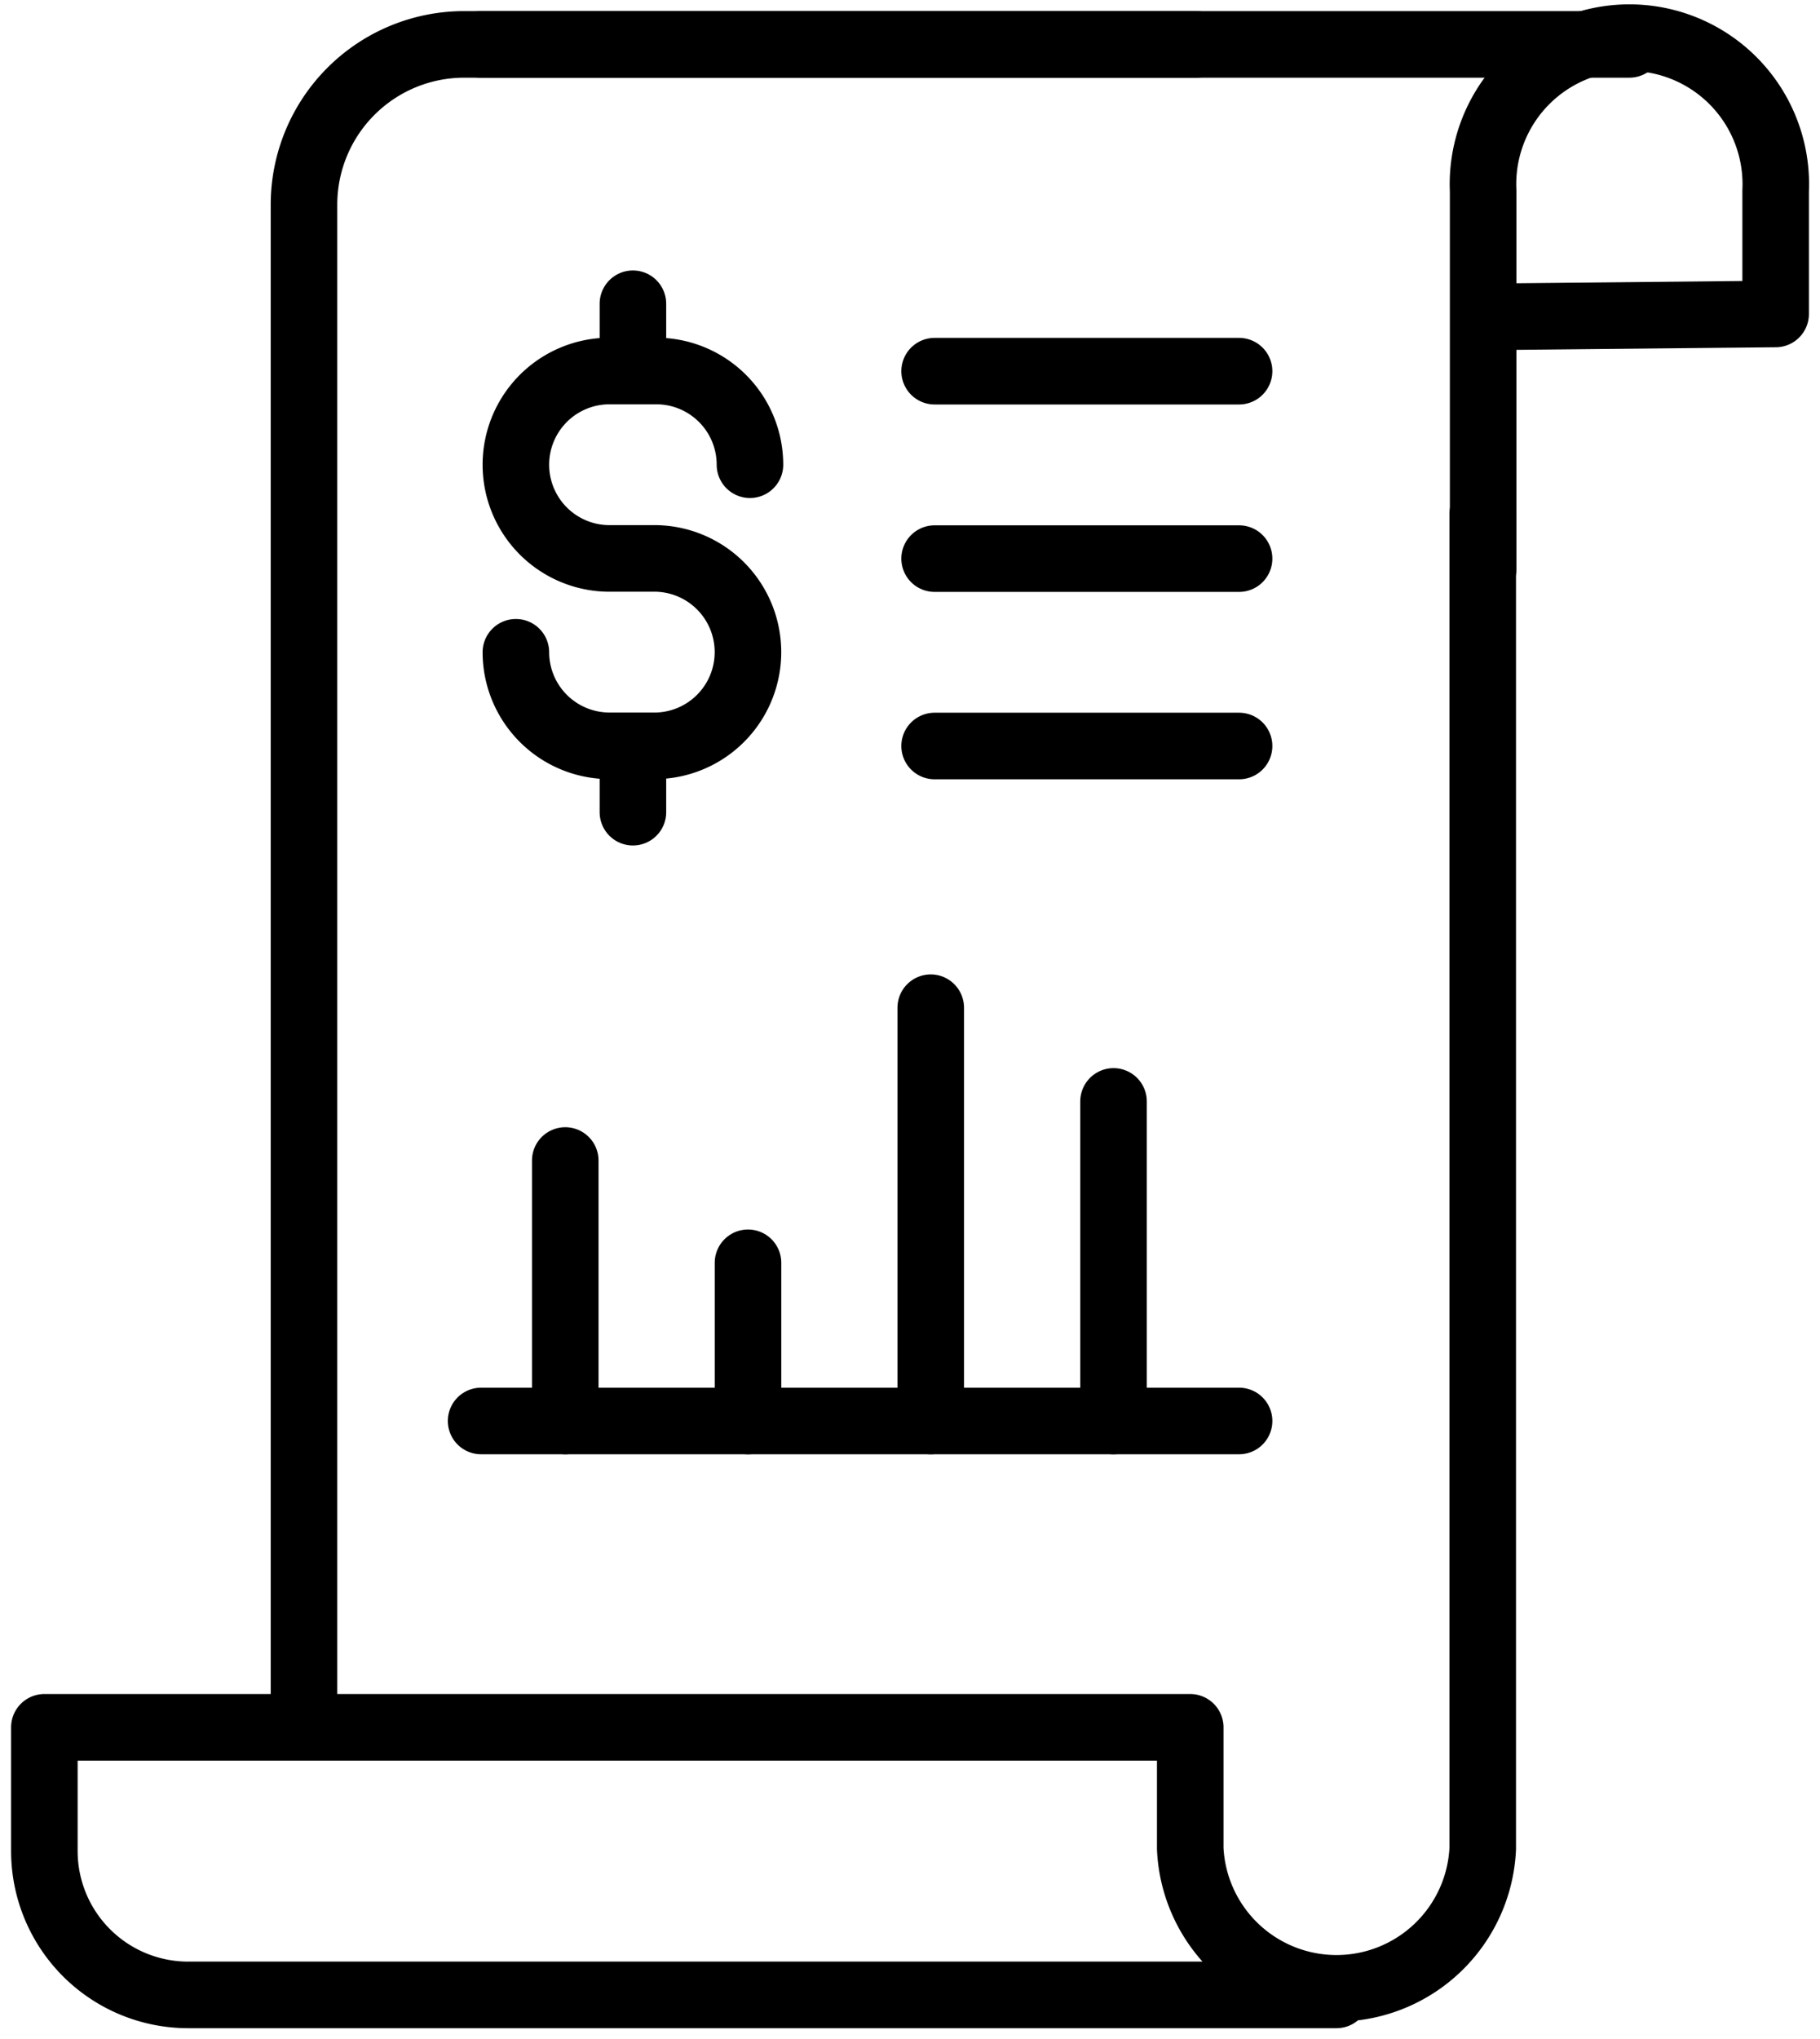
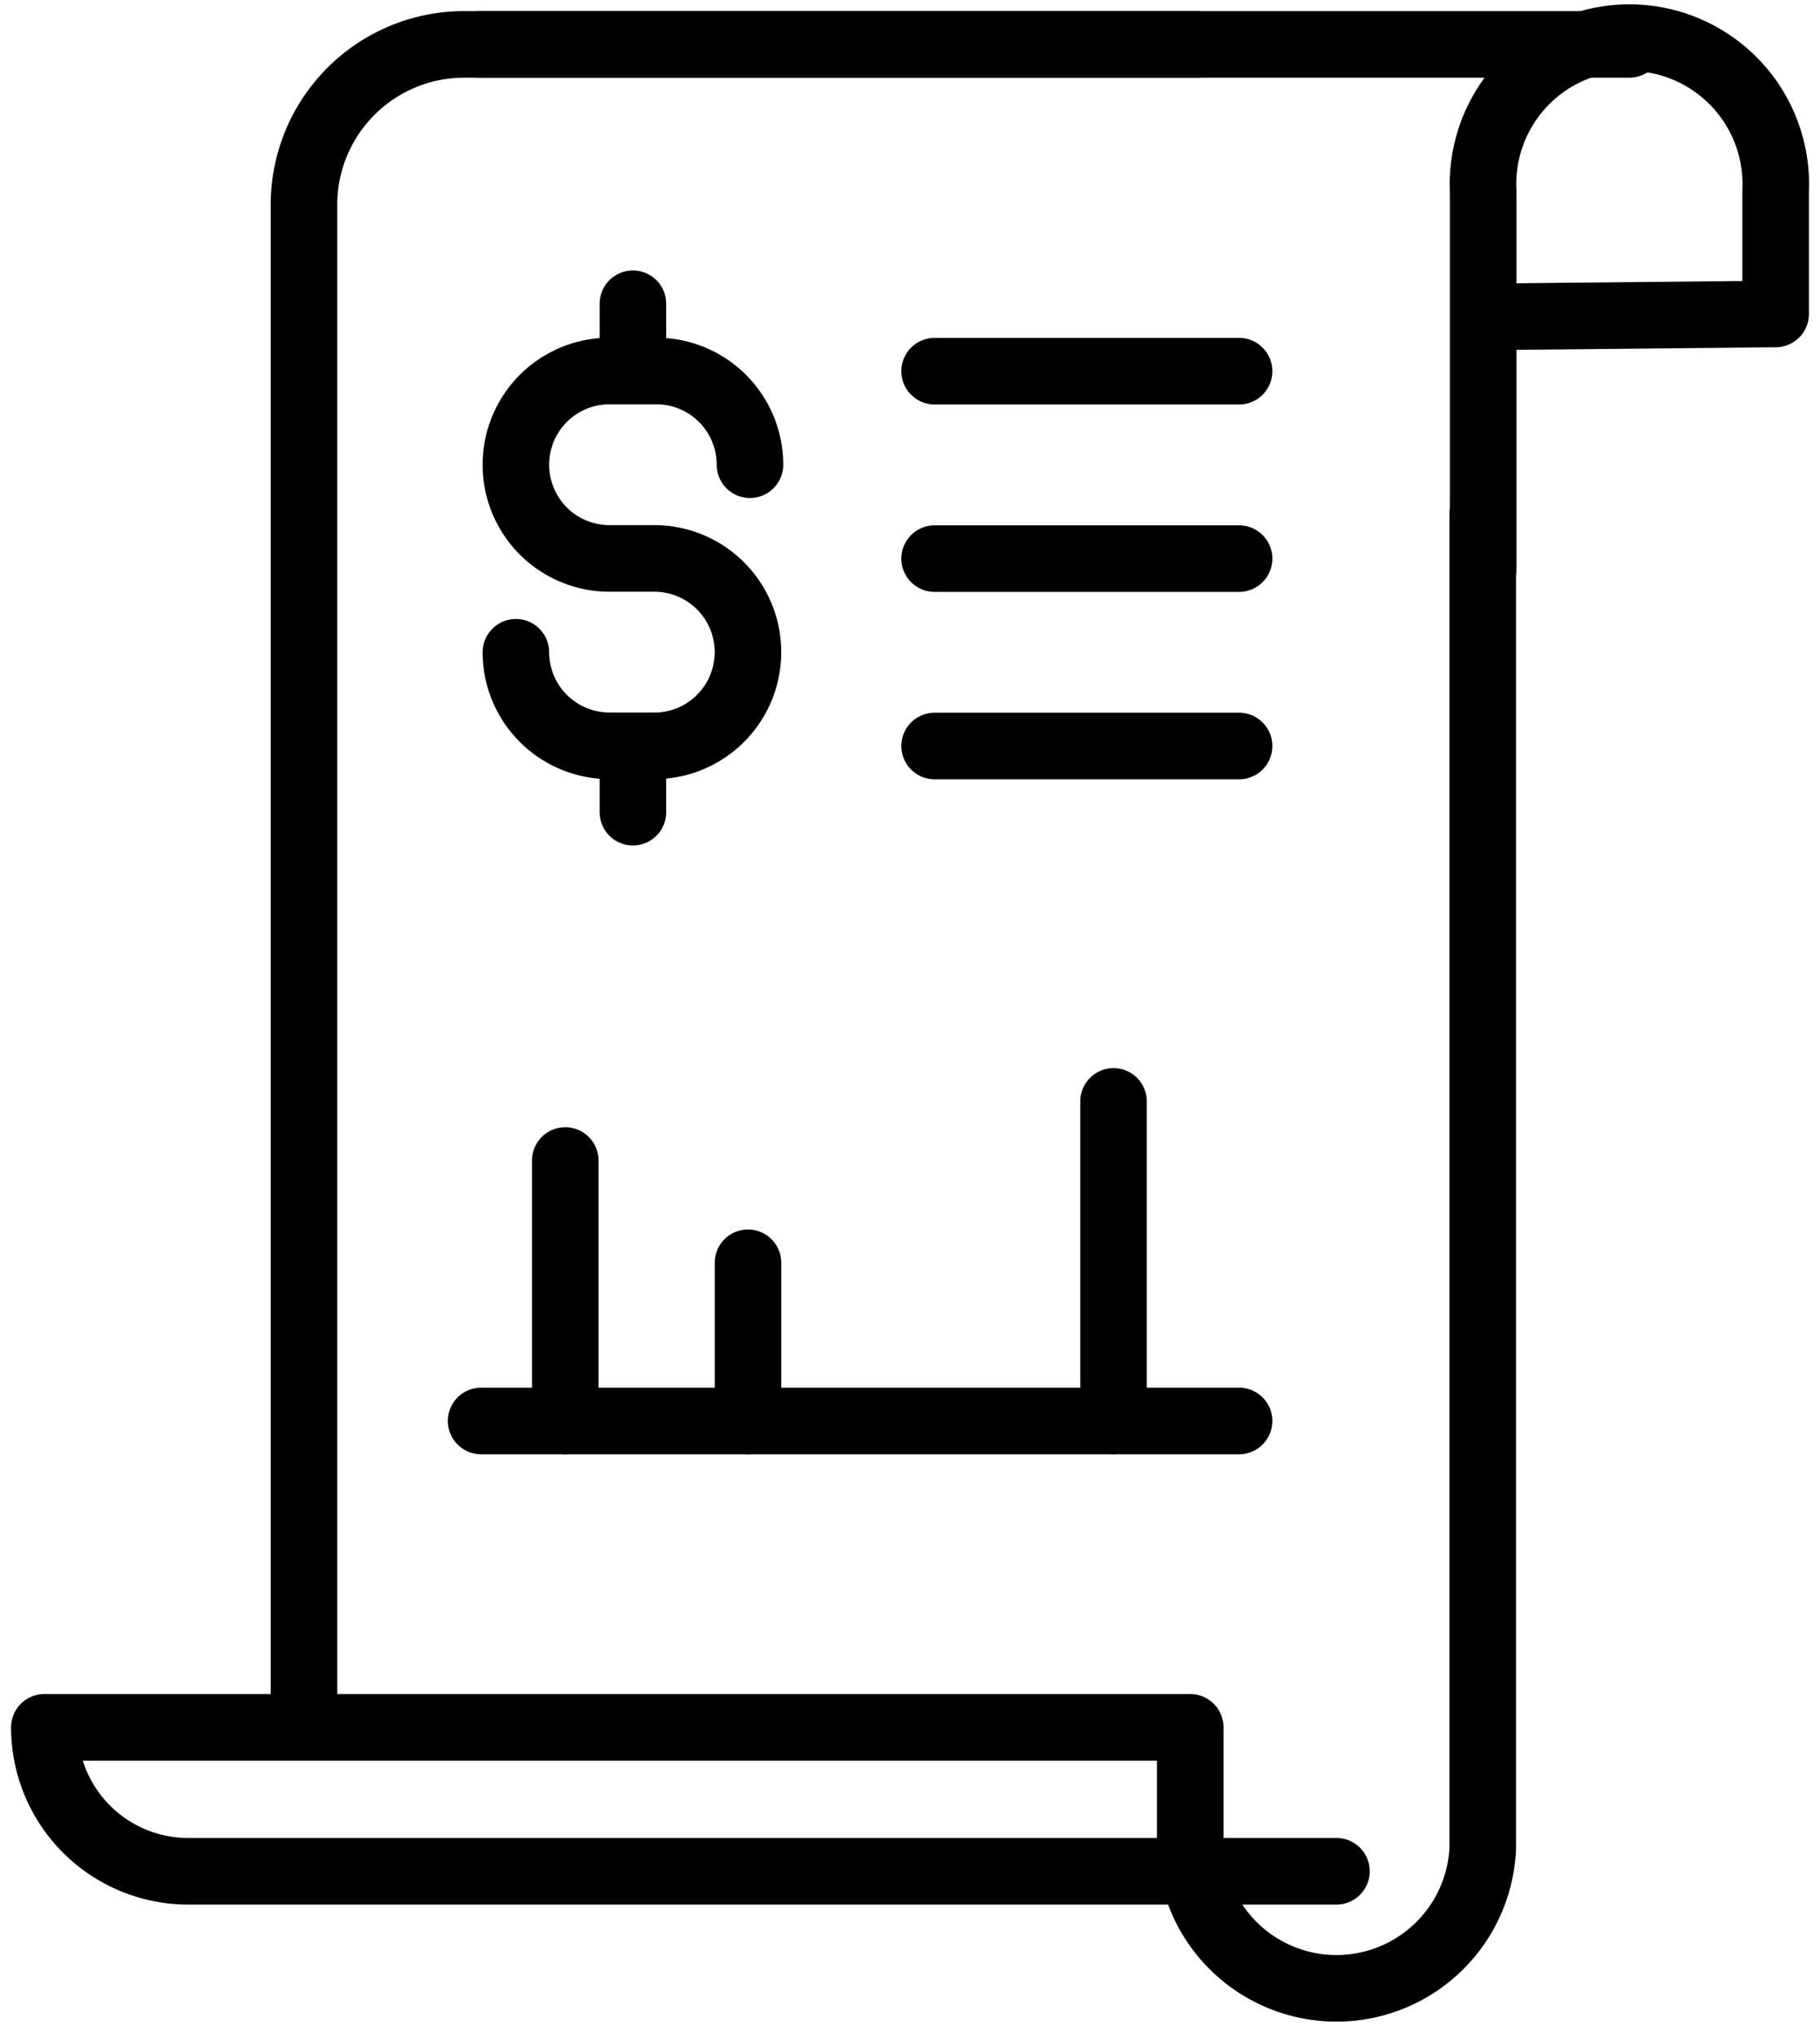
<svg xmlns="http://www.w3.org/2000/svg" width="41.023" height="45.936" viewBox="0 0 41.023 45.936">
  <defs>
    <clipPath id="clip-path">
      <rect id="Rectangle_146289" data-name="Rectangle 146289" width="41.023" height="45.936" transform="translate(0 0)" fill="rgba(0,0,0,0)" stroke="#000" stroke-width="1.5" />
    </clipPath>
  </defs>
  <g id="Group_73550" data-name="Group 73550" transform="translate(0 0)">
    <g id="Group_73433" data-name="Group 73433" clip-path="url(#clip-path)">
-       <path id="Path_71056" data-name="Path 71056" d="M33.421,11.582V41.64a3.3,3.3,0,0,1-6.593,0V38.909H1v2.785a3.242,3.242,0,0,0,3.242,3.242H30.124" fill="rgba(0,0,0,0)" stroke="#000" stroke-linecap="round" stroke-linejoin="round" stroke-width="1.5" />
+       <path id="Path_71056" data-name="Path 71056" d="M33.421,11.582V41.64a3.3,3.3,0,0,1-6.593,0V38.909H1a3.242,3.242,0,0,0,3.242,3.242H30.124" fill="rgba(0,0,0,0)" stroke="#000" stroke-linecap="round" stroke-linejoin="round" stroke-width="1.5" />
      <path id="Path_71057" data-name="Path 71057" d="M6.852,38.665V4.611A3.611,3.611,0,0,1,10.463,1H26.958" fill="rgba(0,0,0,0)" stroke="#000" stroke-linecap="round" stroke-linejoin="round" stroke-width="1.5" />
      <line id="Line_238" data-name="Line 238" x2="25.882" transform="translate(10.844 1)" fill="none" stroke="#000" stroke-linecap="round" stroke-linejoin="round" stroke-width="1.5" />
      <path id="Path_71058" data-name="Path 71058" d="M33.43,12.814V4.3a3.3,3.3,0,1,1,6.593,0V7.072l-6.593.066" fill="rgba(0,0,0,0)" stroke="#000" stroke-linecap="round" stroke-linejoin="round" stroke-width="1.5" />
      <line id="Line_239" data-name="Line 239" x2="17.085" transform="translate(10.844 32.008)" fill="none" stroke="#000" stroke-linecap="round" stroke-linejoin="round" stroke-width="1.5" />
      <line id="Line_240" data-name="Line 240" y1="5.867" transform="translate(12.741 26.141)" fill="none" stroke="#000" stroke-linecap="round" stroke-linejoin="round" stroke-width="1.5" />
      <line id="Line_241" data-name="Line 241" y1="3.563" transform="translate(16.86 28.445)" fill="none" stroke="#000" stroke-linecap="round" stroke-linejoin="round" stroke-width="1.5" />
-       <line id="Line_242" data-name="Line 242" y1="9.309" transform="translate(20.979 22.699)" fill="none" stroke="#000" stroke-linecap="round" stroke-linejoin="round" stroke-width="1.5" />
      <line id="Line_243" data-name="Line 243" y1="7.198" transform="translate(25.099 24.81)" fill="none" stroke="#000" stroke-linecap="round" stroke-linejoin="round" stroke-width="1.5" />
      <line id="Line_244" data-name="Line 244" x1="6.863" transform="translate(21.066 8.361)" fill="none" stroke="#000" stroke-linecap="round" stroke-linejoin="round" stroke-width="1.5" />
      <line id="Line_245" data-name="Line 245" x1="6.863" transform="translate(21.066 12.583)" fill="none" stroke="#000" stroke-linecap="round" stroke-linejoin="round" stroke-width="1.5" />
      <line id="Line_246" data-name="Line 246" x1="6.863" transform="translate(21.066 16.804)" fill="none" stroke="#000" stroke-linecap="round" stroke-linejoin="round" stroke-width="1.5" />
      <path id="Path_71059" data-name="Path 71059" d="M11.628,14.693h0A2.111,2.111,0,0,0,13.739,16.8h1.055a2.111,2.111,0,0,0,0-4.221H13.739a2.111,2.111,0,1,1,0-4.222h1.055a2.111,2.111,0,0,1,2.11,2.111" fill="rgba(0,0,0,0)" stroke="#000" stroke-linecap="round" stroke-linejoin="round" stroke-width="1.5" />
      <line id="Line_247" data-name="Line 247" y2="1.397" transform="translate(14.266 16.898)" fill="none" stroke="#000" stroke-linecap="round" stroke-linejoin="round" stroke-width="1.5" />
      <line id="Line_248" data-name="Line 248" y2="1.397" transform="translate(14.266 6.842)" fill="none" stroke="#000" stroke-linecap="round" stroke-linejoin="round" stroke-width="1.5" />
    </g>
  </g>
</svg>